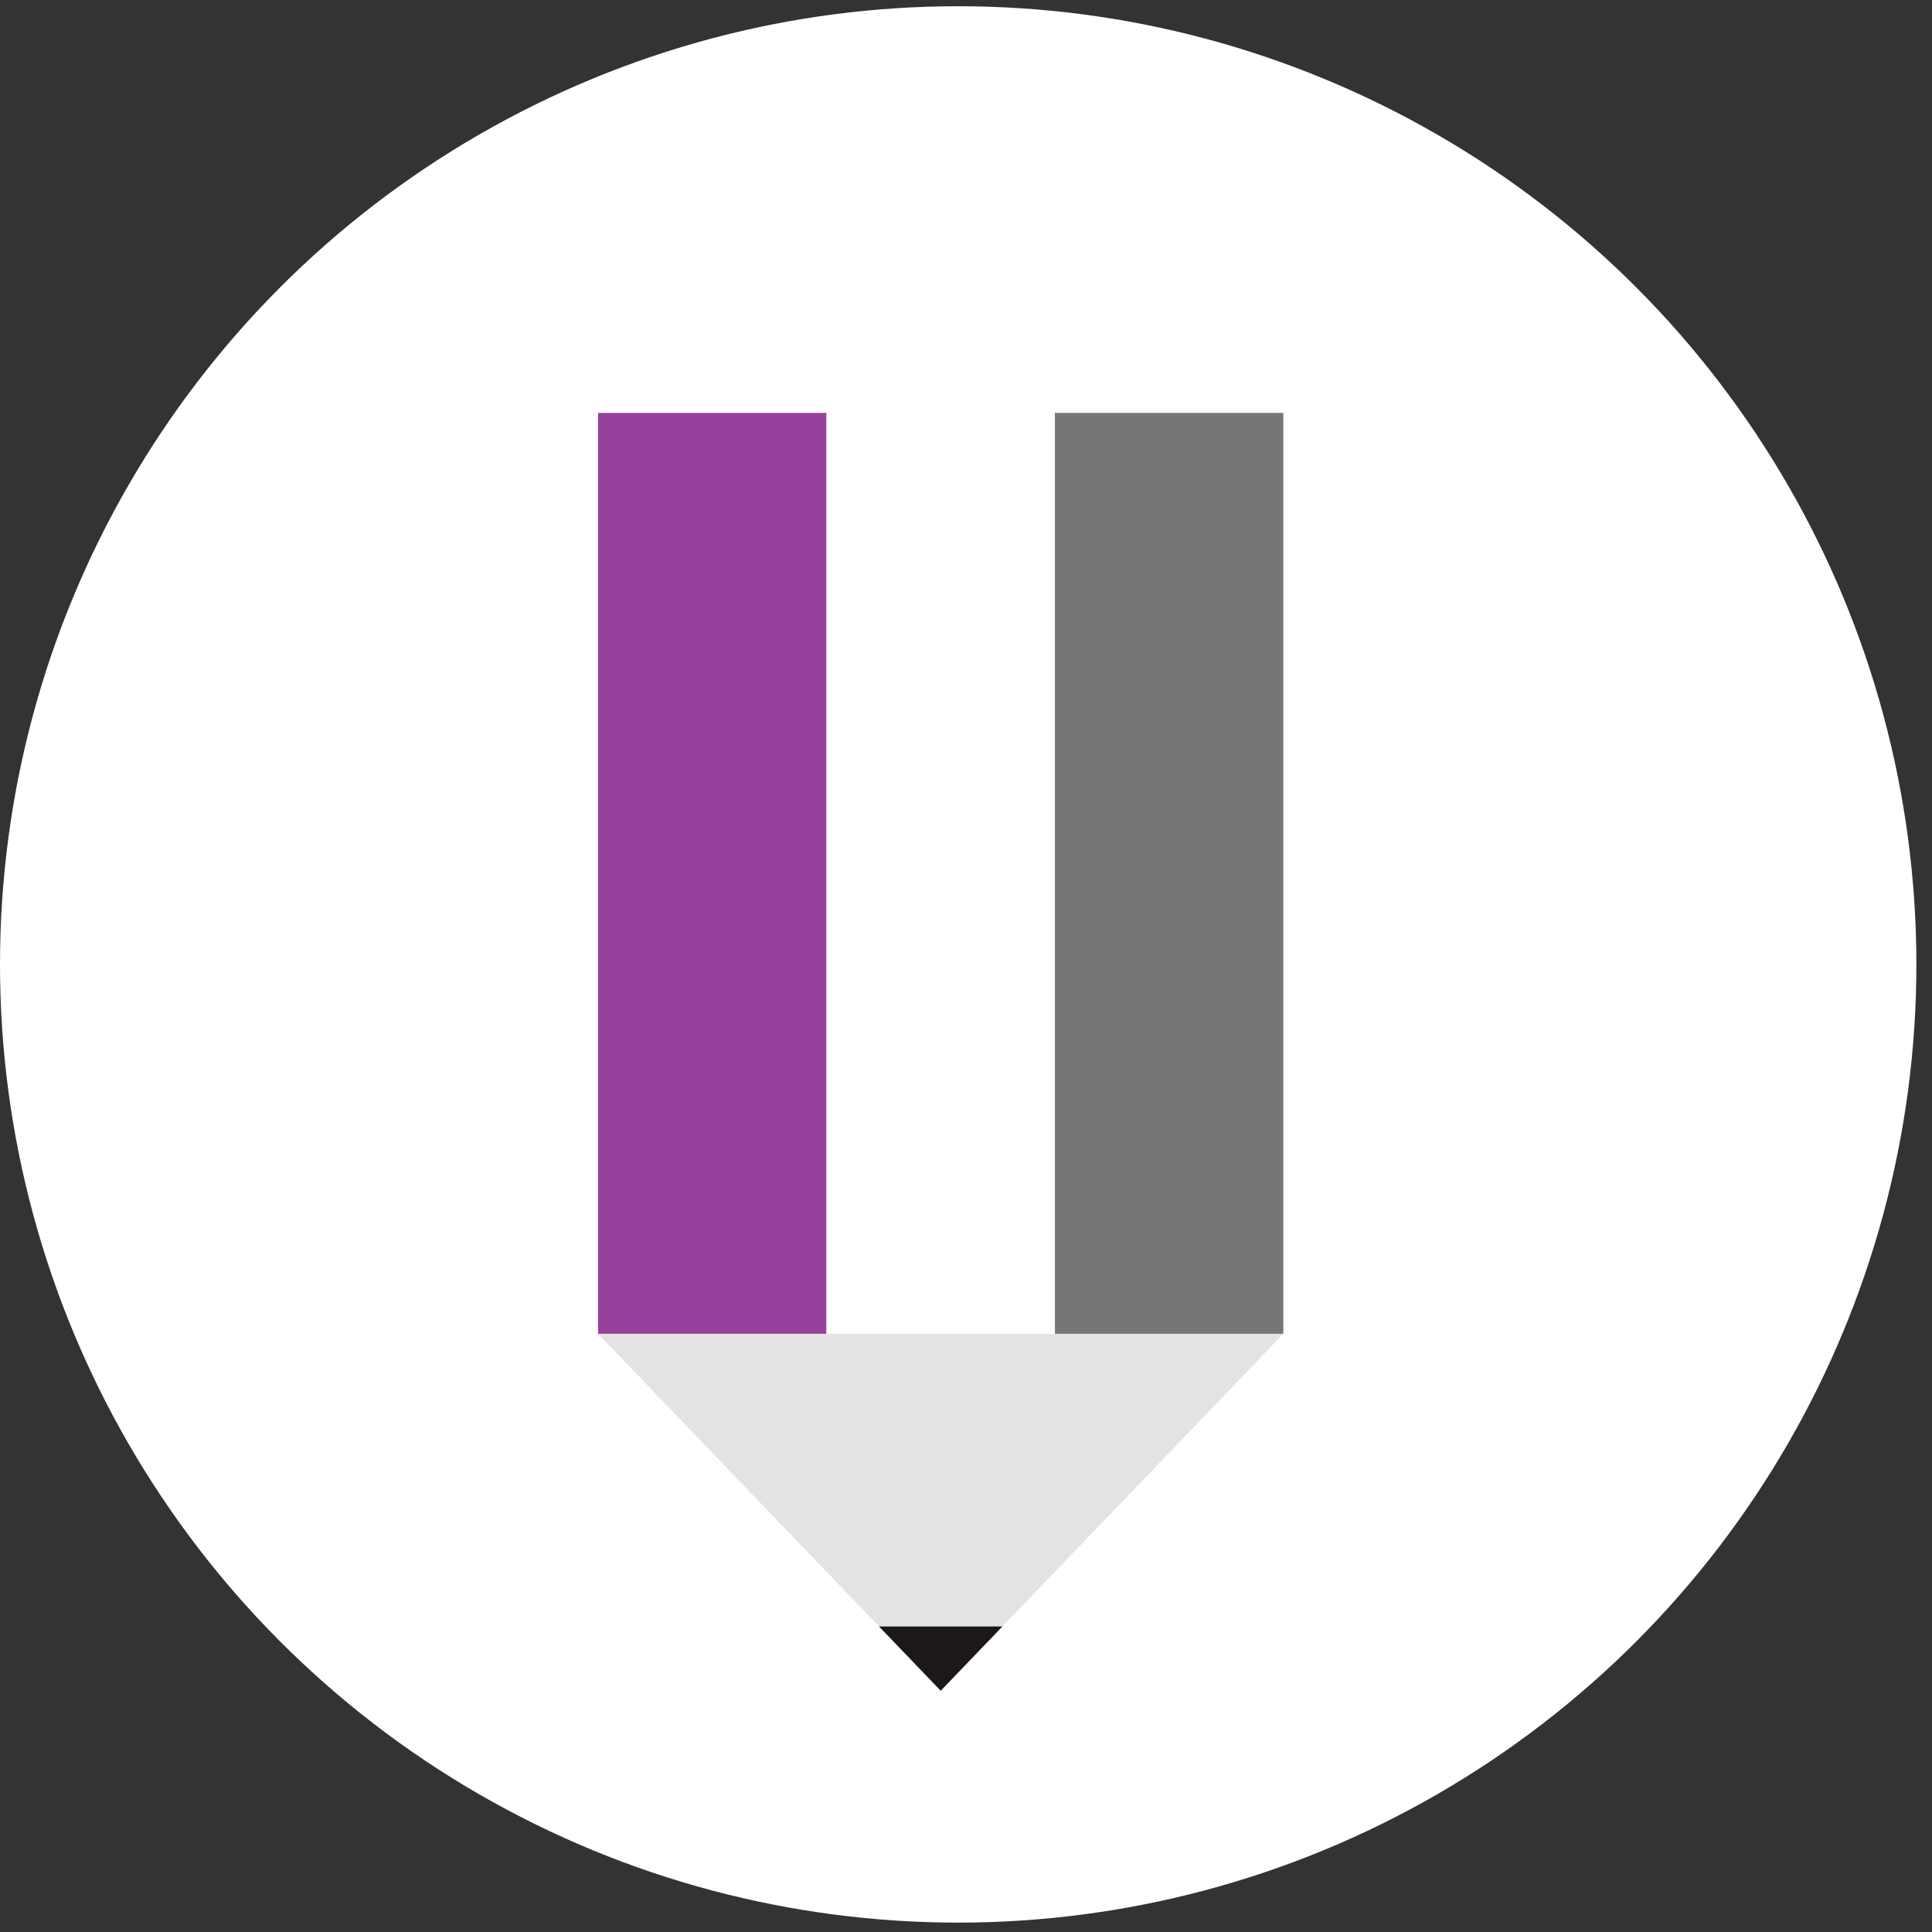
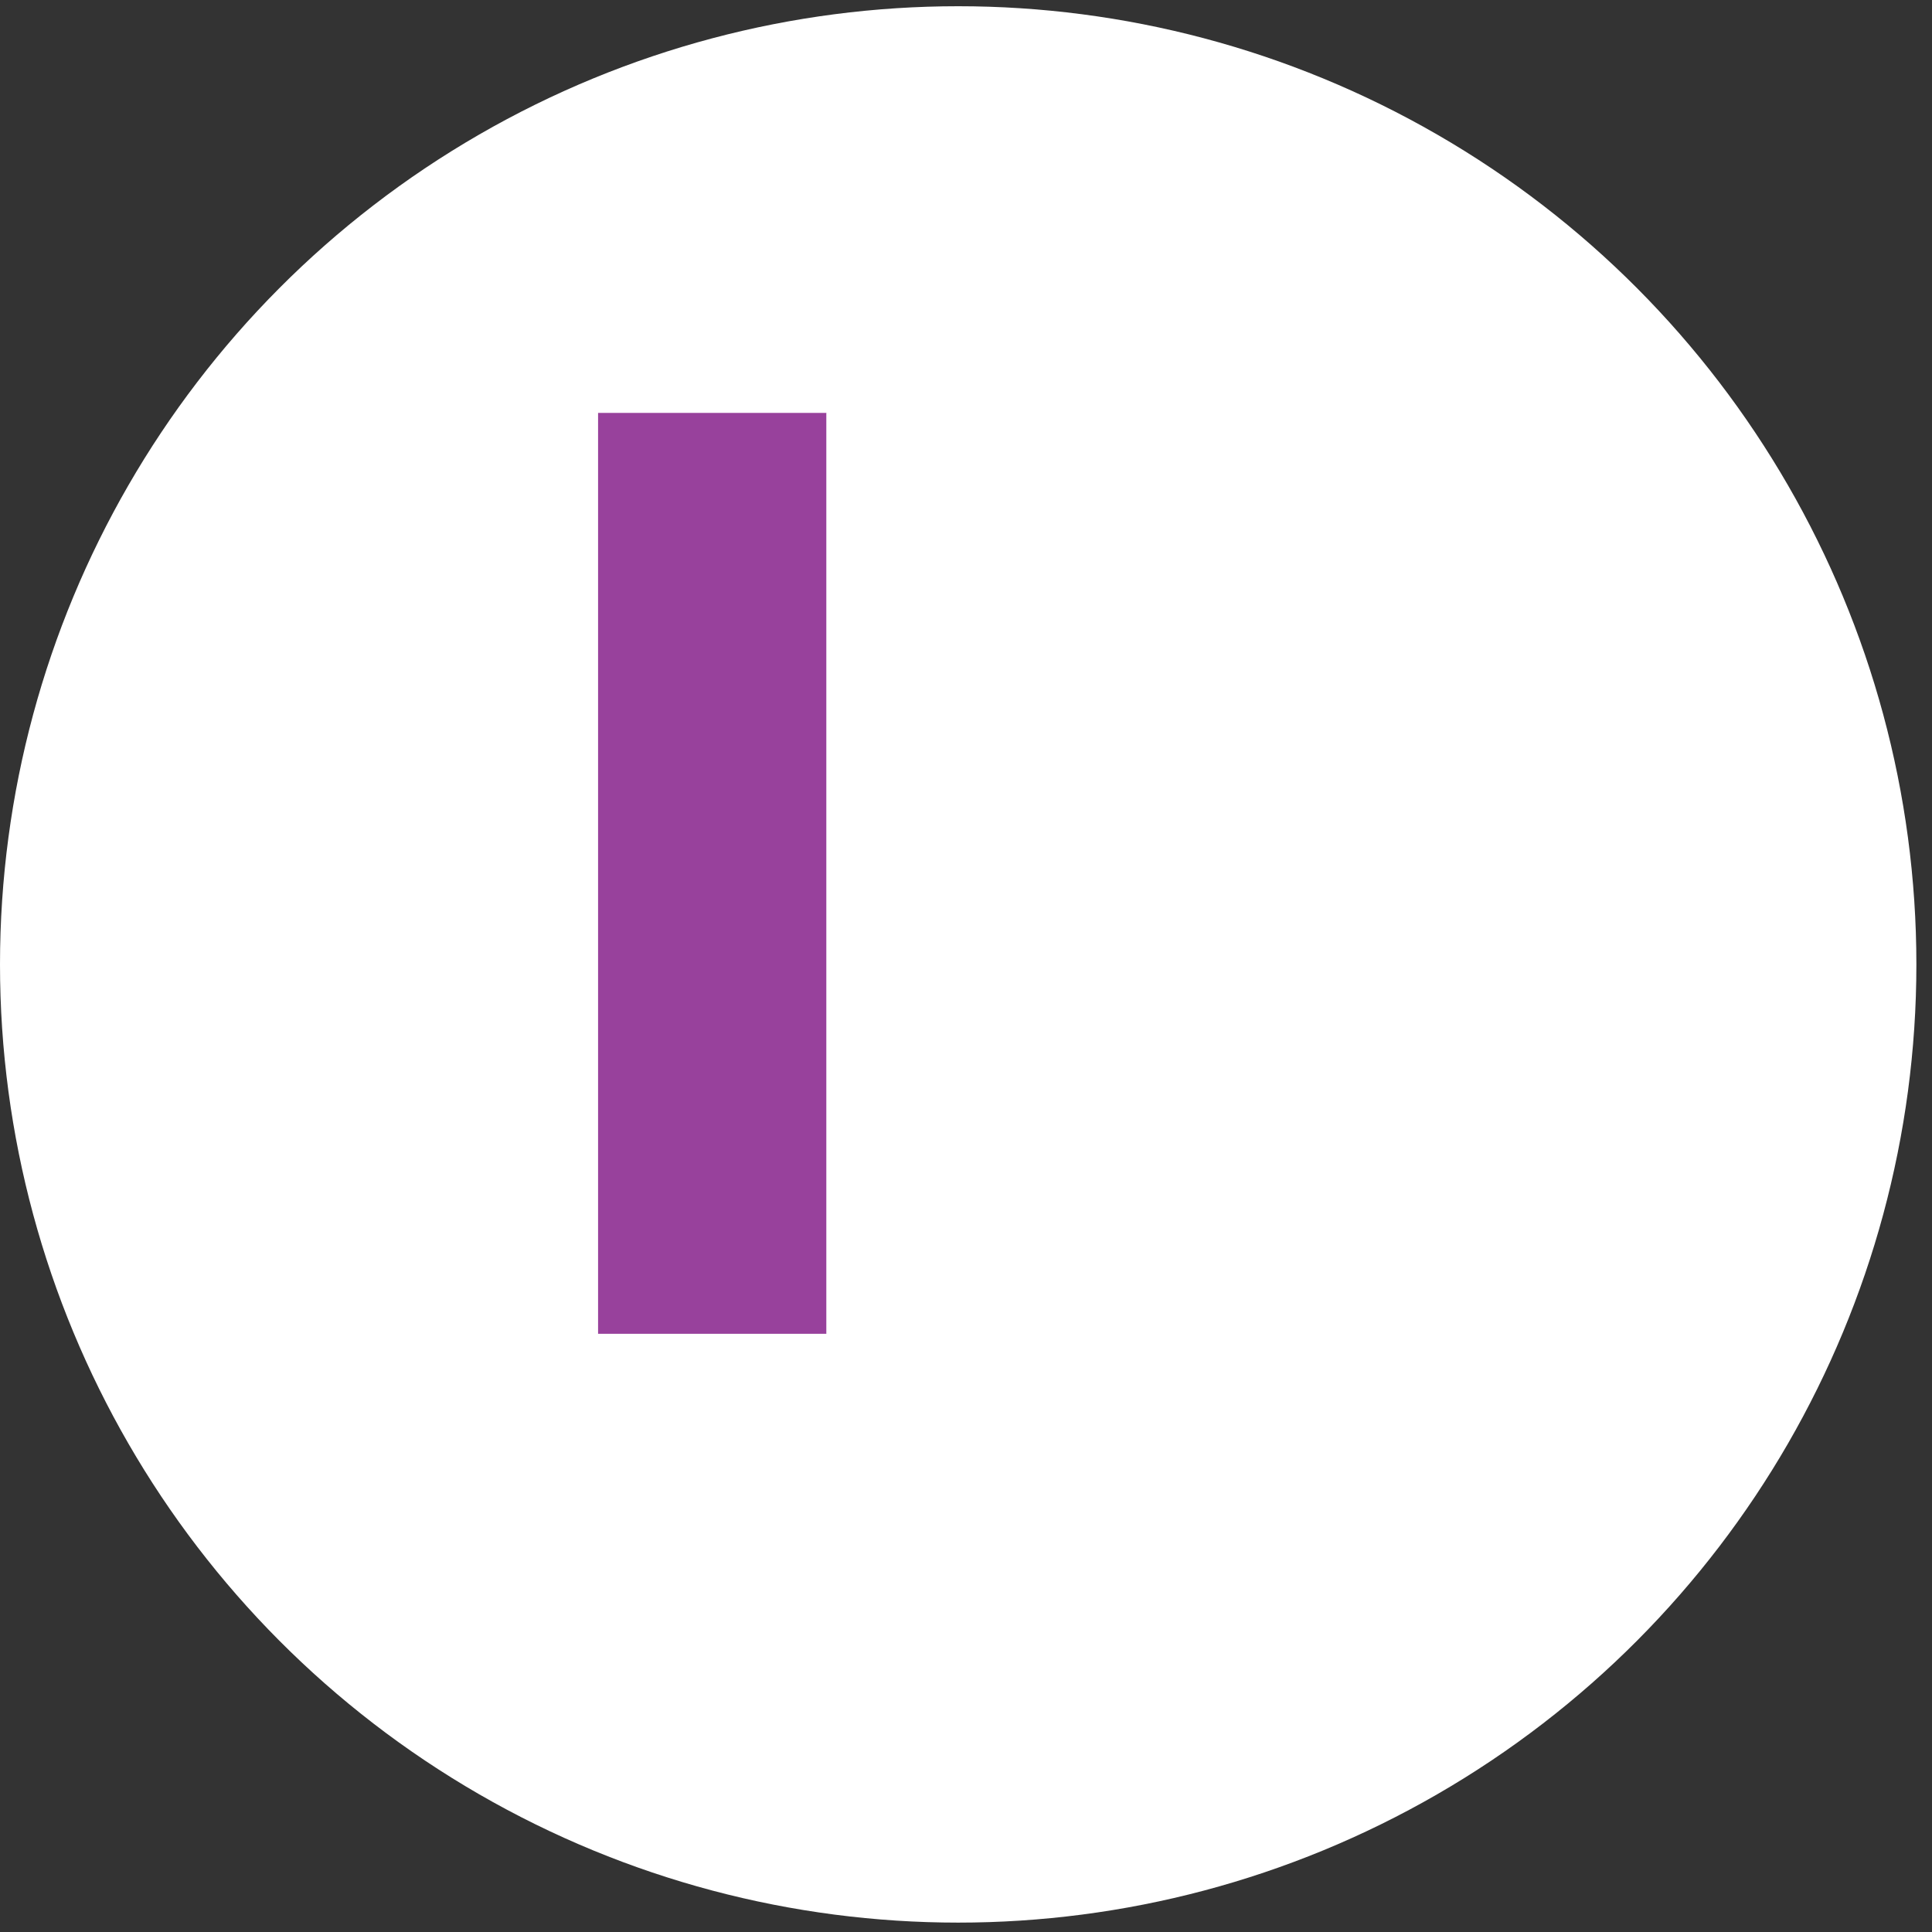
<svg xmlns="http://www.w3.org/2000/svg" width="100%" height="100%" viewBox="0 0 71 71" version="1.1" xml:space="preserve" style="fill-rule:evenodd;clip-rule:evenodd;stroke-linejoin:round;stroke-miterlimit:1.414;">
  <rect x="0" y="0" width="71" height="71" fill="#333333" stroke="none" />
  <g id="las-lilas-logo">
    <circle cx="35.213" cy="35.442" r="35.213" style="fill:#fff;" />
    <g>
-       <path d="M34.571,62.133l-12.592,-13.117l25.184,0l-12.592,13.117Z" style="fill:#e3e3e3;" />
-       <path d="M34.571,62.133l-2.267,-2.361l4.534,0l-2.267,2.361Z" style="fill:#1d1718;" />
      <rect x="21.979" y="15.174" width="8.395" height="33.842" style="fill:#98419c;" />
      <rect x="30.374" y="15.174" width="8.395" height="33.842" style="fill:#fff;" />
-       <rect x="38.768" y="15.174" width="8.395" height="33.842" style="fill:#767676;" />
    </g>
  </g>
</svg>